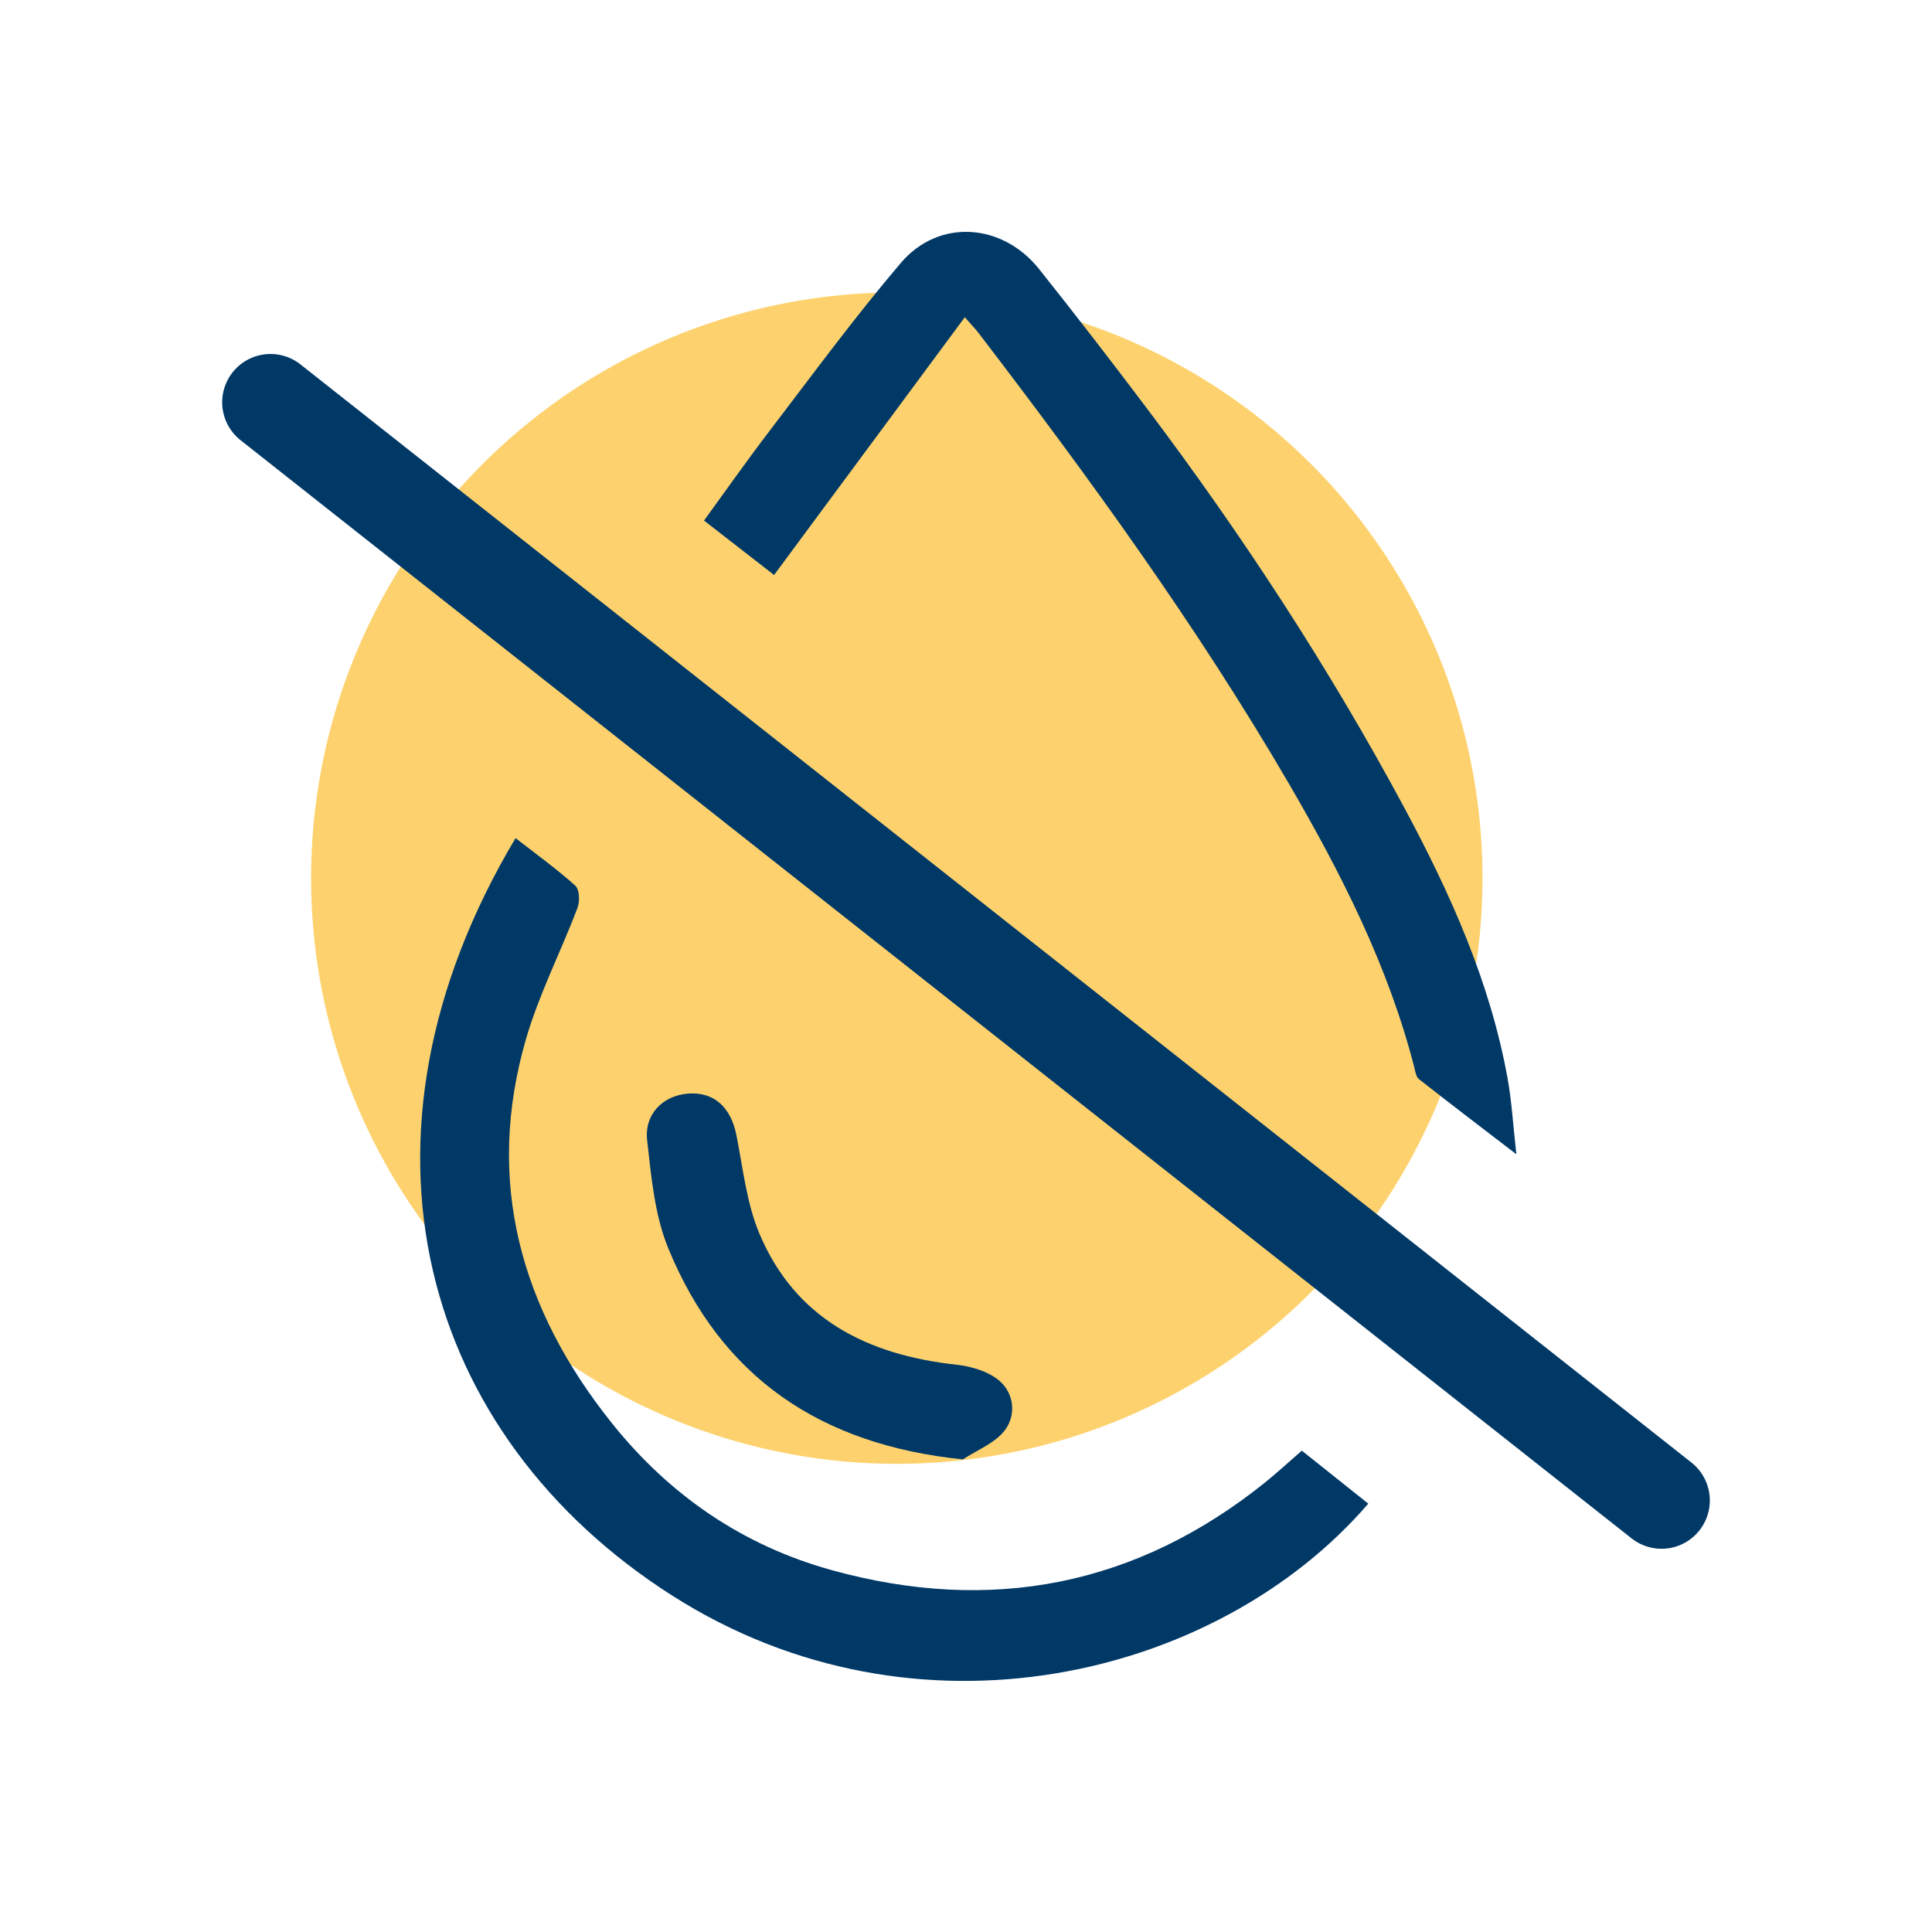
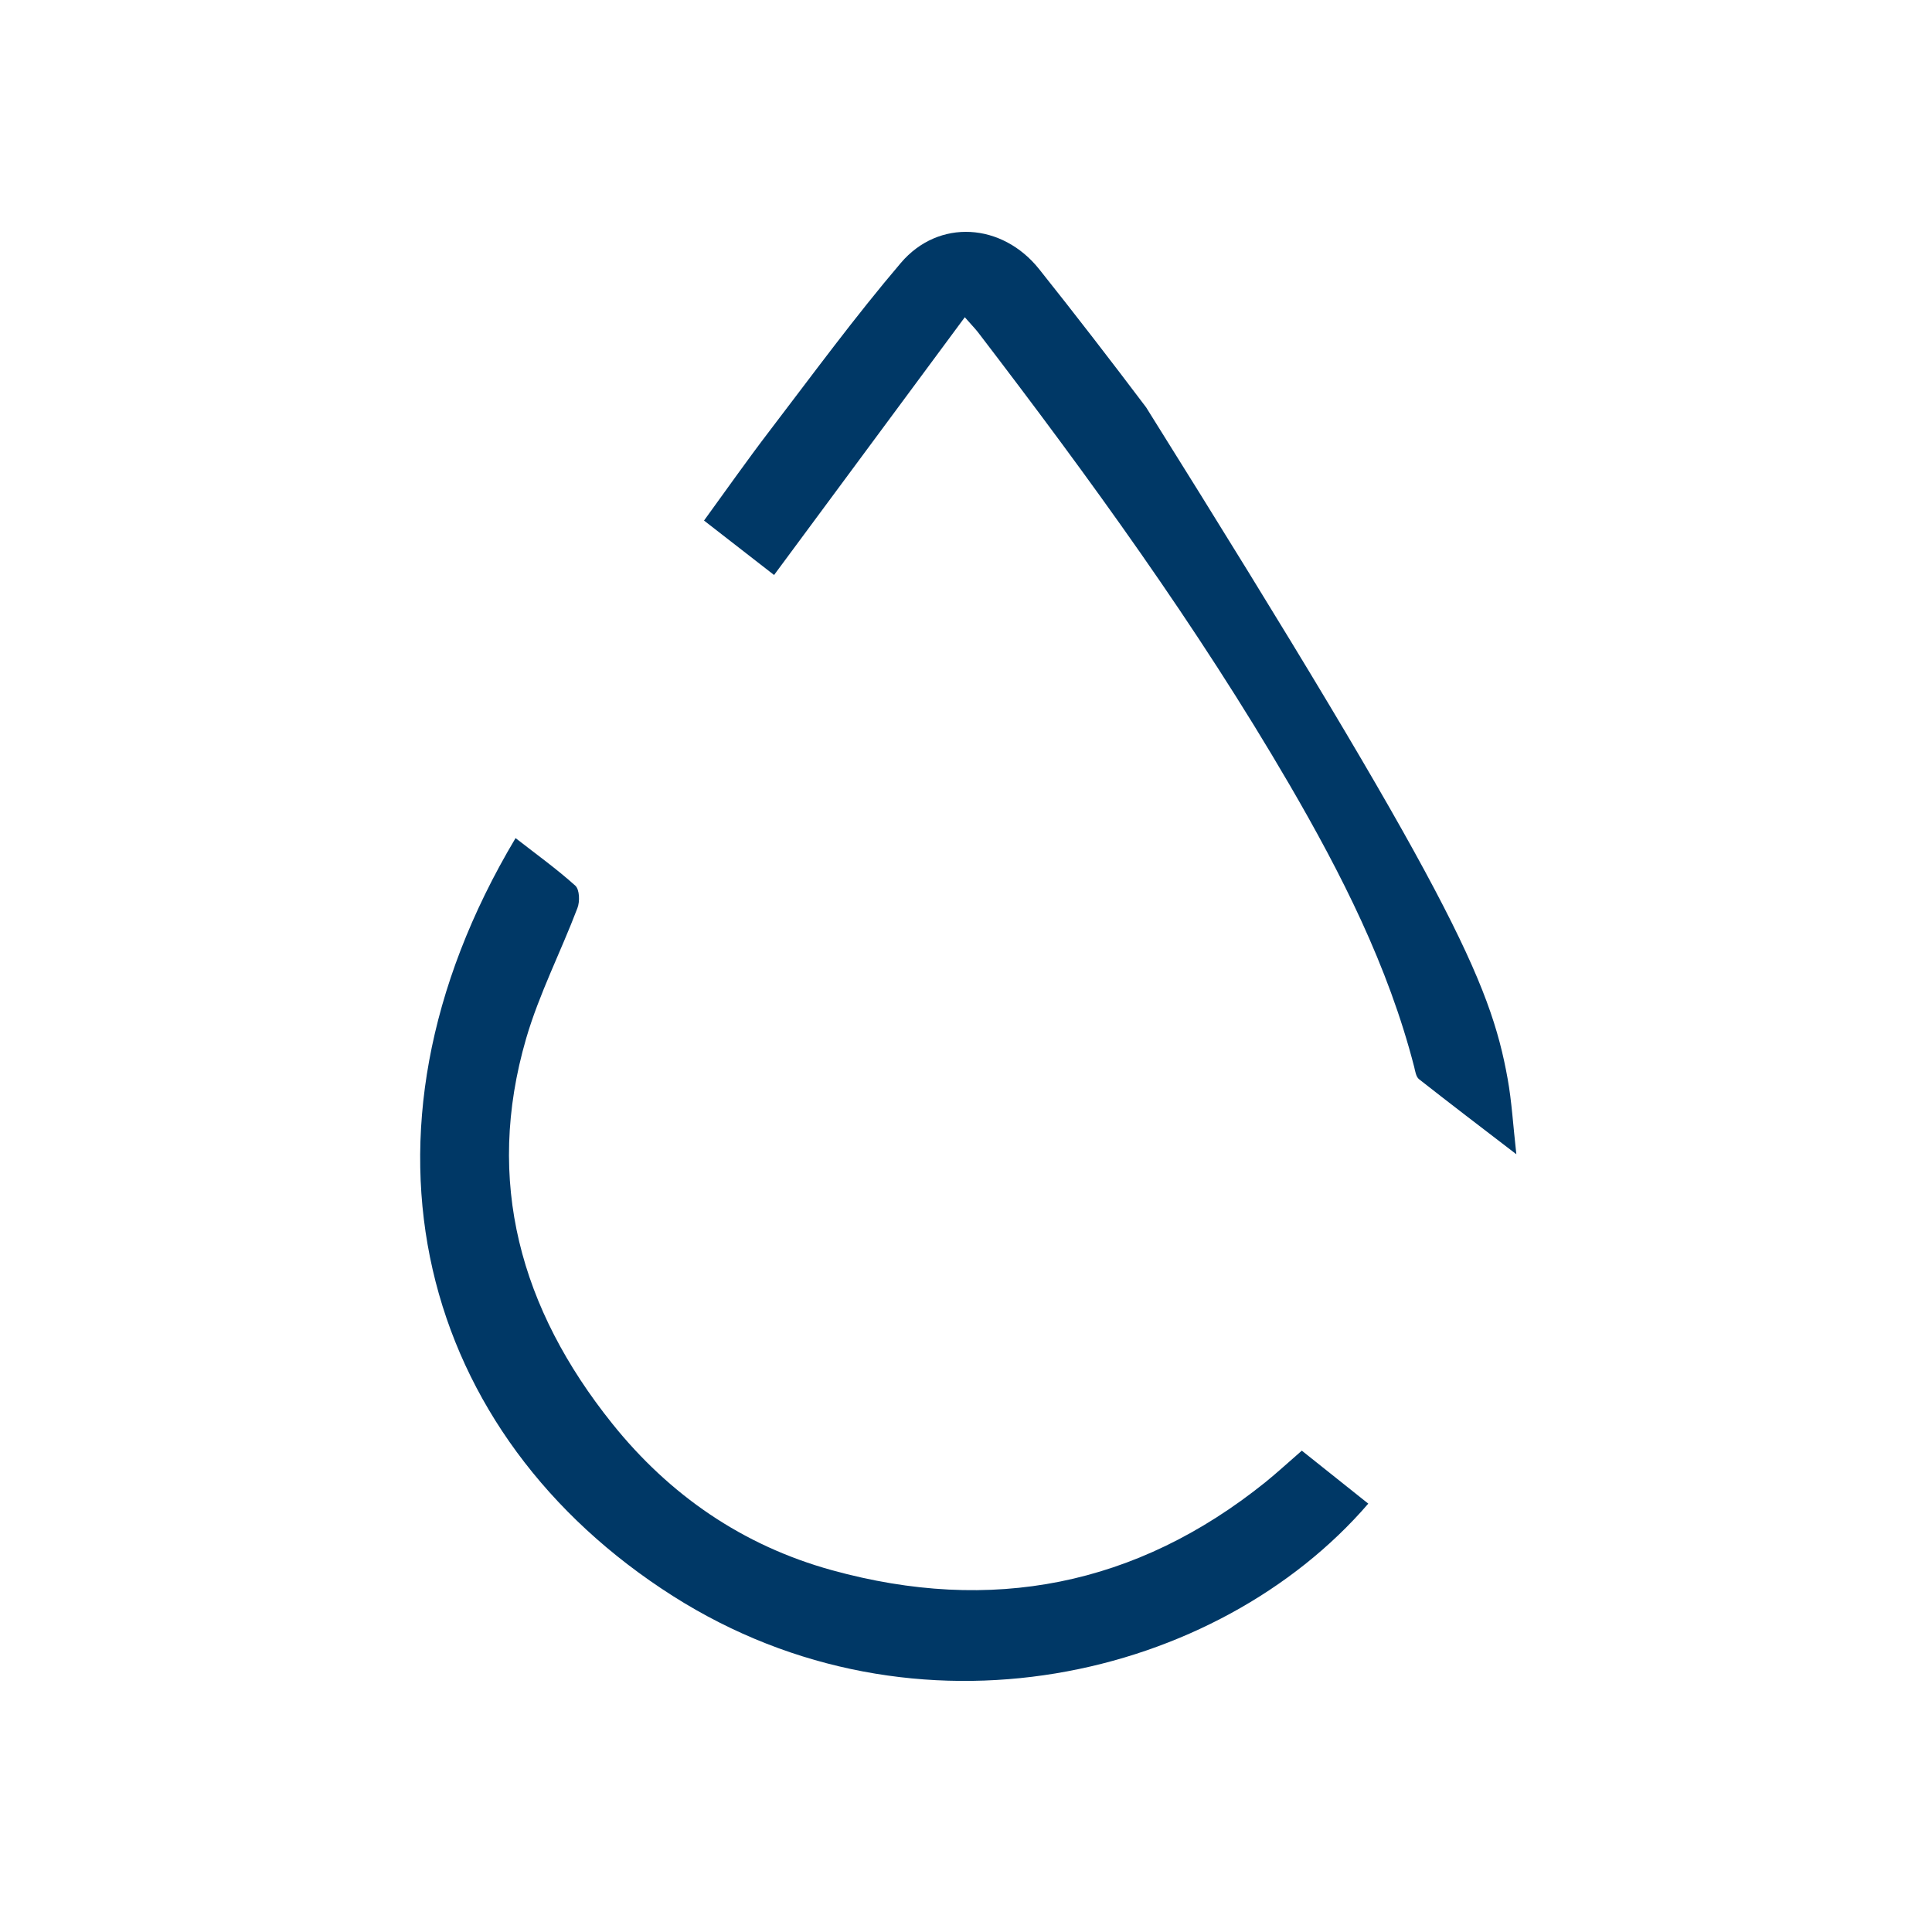
<svg xmlns="http://www.w3.org/2000/svg" fill="none" viewBox="0 0 50 50" height="50" width="50">
-   <circle fill="#FDD26E" r="15.158" cy="22.726" cx="23.209" />
  <path fill="#003866" d="M13.344 21.691C13.883 22.111 14.409 22.489 14.889 22.921C15 23.022 15.01 23.334 14.943 23.503C14.514 24.632 13.954 25.721 13.617 26.874C12.54 30.574 13.472 33.879 15.84 36.837C17.326 38.694 19.224 40.001 21.532 40.637C25.649 41.773 29.408 41.044 32.744 38.363C33.064 38.104 33.365 37.825 33.691 37.543C34.279 38.013 34.844 38.464 35.411 38.914C31.515 43.436 23.718 45.313 17.413 41.304C10.896 37.158 8.71 29.456 13.342 21.691H13.344Z" />
-   <path fill="#003866" d="M24.966 8.214C23.296 10.47 21.682 12.653 20.033 14.881C19.449 14.428 18.866 13.975 18.22 13.472C18.792 12.686 19.338 11.907 19.915 11.153C21.032 9.691 22.121 8.205 23.315 6.803C24.295 5.653 25.936 5.766 26.893 6.965C27.832 8.144 28.753 9.338 29.662 10.543C32.141 13.832 34.388 17.268 36.336 20.89C37.532 23.118 38.567 25.412 39.017 27.916C39.124 28.506 39.157 29.109 39.243 29.872C38.325 29.168 37.52 28.555 36.725 27.93C36.647 27.869 36.626 27.726 36.6 27.616C35.928 25.001 34.713 22.611 33.366 20.297C30.979 16.2 28.195 12.367 25.312 8.601C25.241 8.51 25.161 8.428 24.968 8.209L24.966 8.214Z" />
-   <path fill="#003866" d="M24.916 37.769C21.203 37.388 18.659 35.623 17.297 32.311C16.941 31.447 16.856 30.461 16.749 29.52C16.668 28.827 17.164 28.346 17.822 28.301C18.481 28.257 18.915 28.656 19.058 29.377C19.229 30.231 19.319 31.128 19.651 31.921C20.584 34.137 22.448 35.067 24.762 35.32C25.149 35.363 25.59 35.496 25.87 35.74C26.252 36.072 26.302 36.635 25.996 37.027C25.739 37.353 25.284 37.529 24.916 37.771V37.769Z" />
-   <path stroke-linecap="round" stroke-width="2.5" stroke="#003866" d="M7 10.411L43 38.832" />
+   <path fill="#003866" d="M24.966 8.214C23.296 10.47 21.682 12.653 20.033 14.881C19.449 14.428 18.866 13.975 18.22 13.472C18.792 12.686 19.338 11.907 19.915 11.153C21.032 9.691 22.121 8.205 23.315 6.803C24.295 5.653 25.936 5.766 26.893 6.965C27.832 8.144 28.753 9.338 29.662 10.543C37.532 23.118 38.567 25.412 39.017 27.916C39.124 28.506 39.157 29.109 39.243 29.872C38.325 29.168 37.52 28.555 36.725 27.93C36.647 27.869 36.626 27.726 36.6 27.616C35.928 25.001 34.713 22.611 33.366 20.297C30.979 16.2 28.195 12.367 25.312 8.601C25.241 8.51 25.161 8.428 24.968 8.209L24.966 8.214Z" />
</svg>